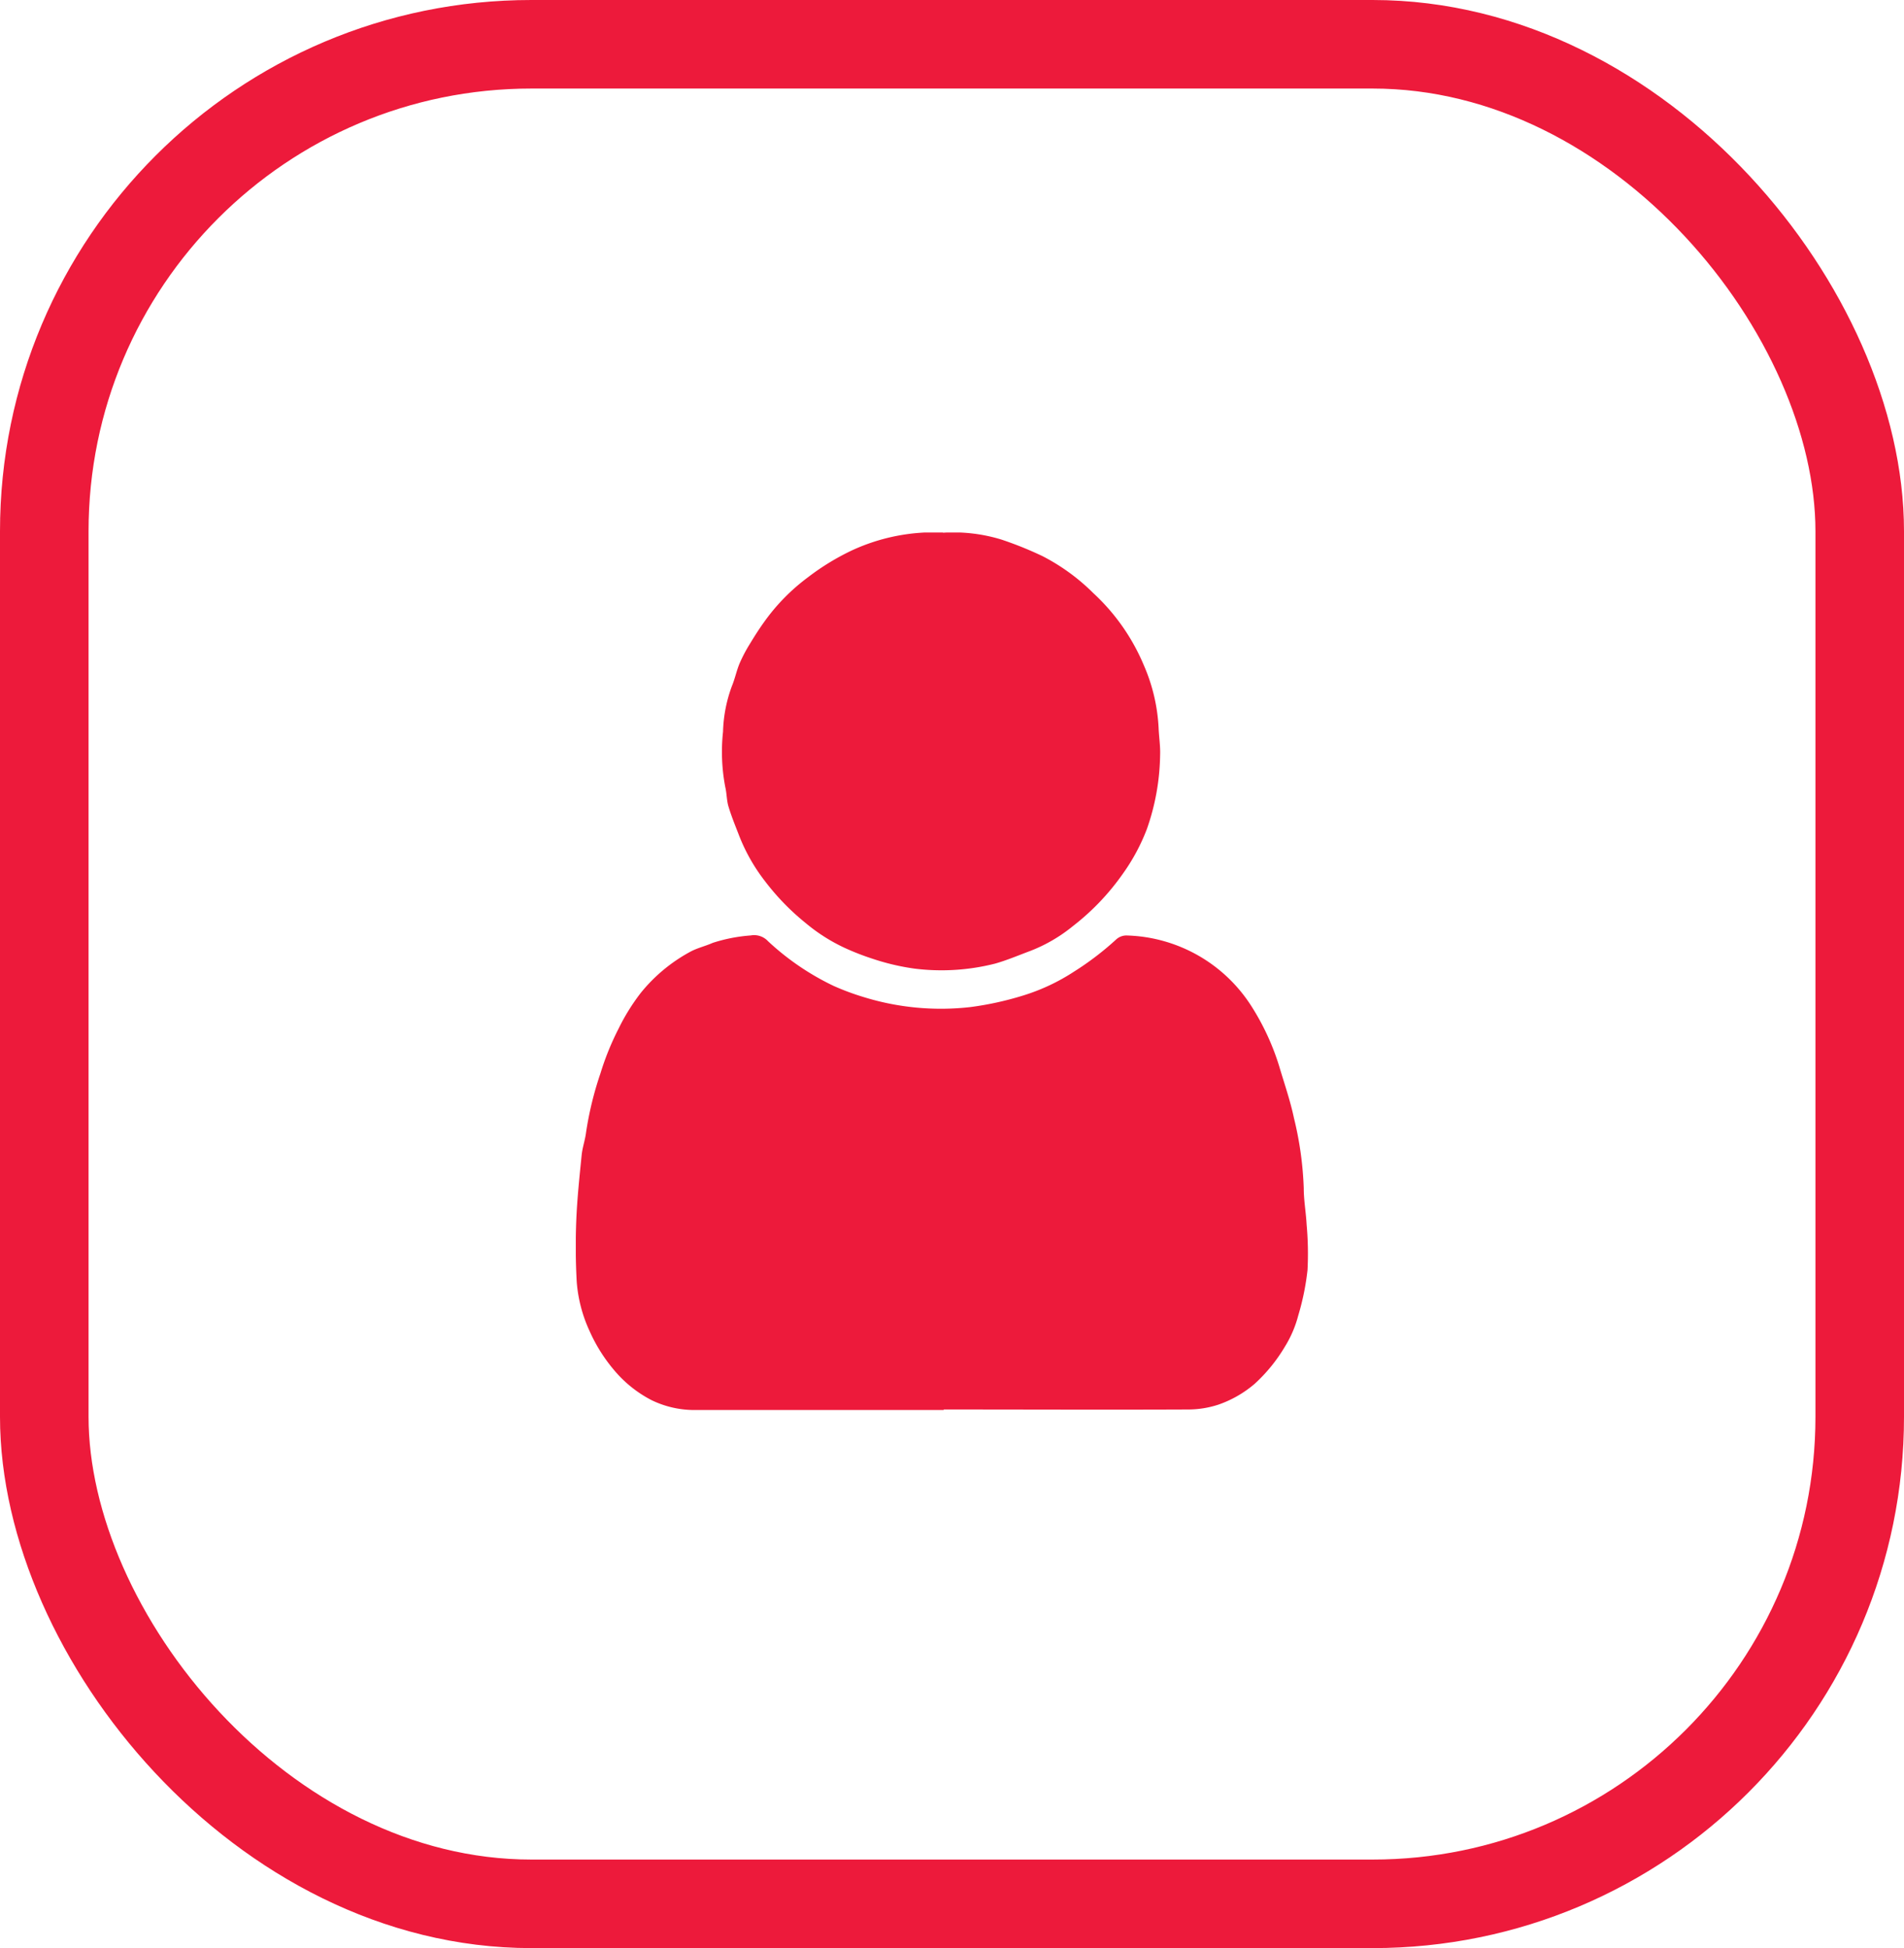
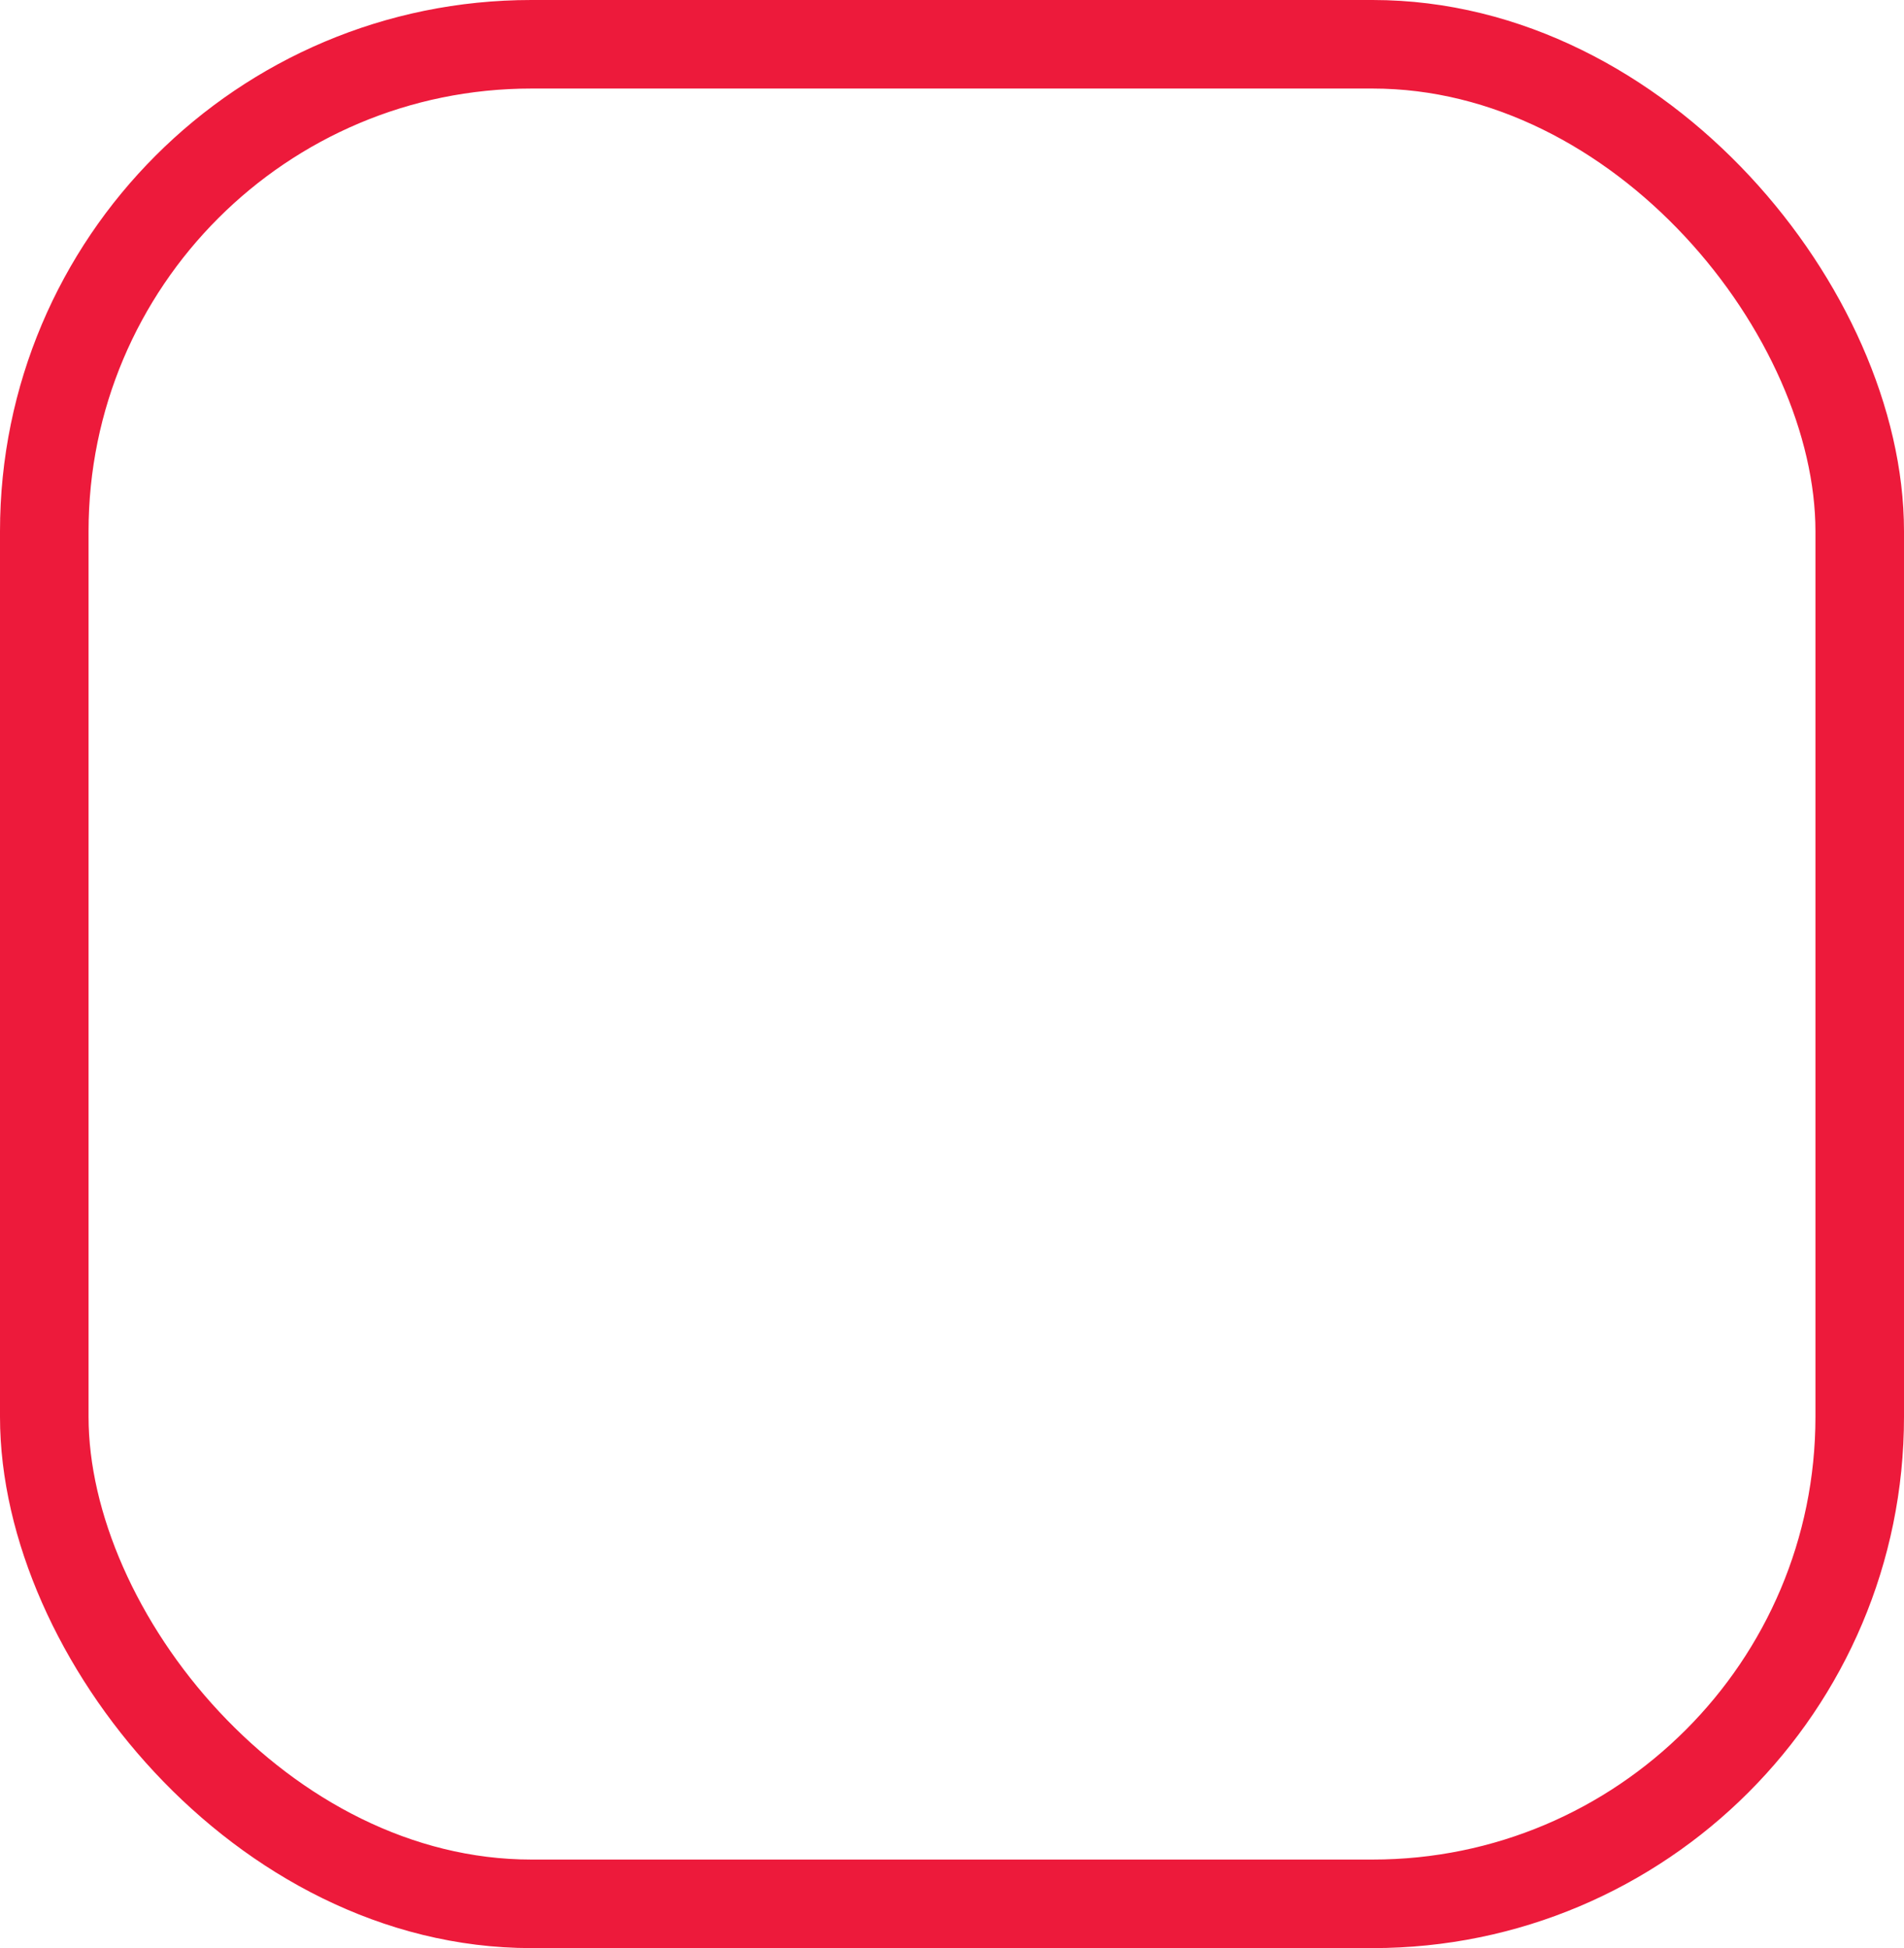
<svg xmlns="http://www.w3.org/2000/svg" width="43" height="44" viewBox="0 0 43 44">
  <defs>
    <clipPath id="clip-path">
-       <rect id="Rectangle_3088" data-name="Rectangle 3088" width="16.537" height="19.82" fill="#ed1a3b" />
-     </clipPath>
+       </clipPath>
  </defs>
  <g id="Group_7527" data-name="Group 7527" transform="translate(-231 -2740)">
    <g id="Rectangle_4033" data-name="Rectangle 4033" transform="translate(231 2740)" fill="none" stroke="#ed1a3b" stroke-width="2">
-       <rect width="43" height="44" rx="12" stroke="none" />
      <rect x="1" y="1" width="41" height="42" rx="11" fill="none" />
    </g>
    <g id="Group_7323" data-name="Group 7323" transform="translate(244.004 2752.027)">
      <g id="Group_6012" data-name="Group 6012" clip-path="url(#clip-path)">
-         <path id="Path_8308" data-name="Path 8308" d="M8.308,120.537q-2.781,0-5.562,0a2.218,2.218,0,0,1-1.033-.221,2.741,2.741,0,0,1-.836-.665,3.662,3.662,0,0,1-.57-.906,3.225,3.225,0,0,1-.286-1.1c-.026-.464-.029-.931-.01-1.4.02-.488.072-.976.121-1.463.017-.174.079-.343.1-.517a7.631,7.631,0,0,1,.325-1.332,6.192,6.192,0,0,1,.41-1.011,4.671,4.671,0,0,1,.5-.805,3.691,3.691,0,0,1,1.11-.925c.16-.089.346-.13.514-.205a3.637,3.637,0,0,1,.859-.168.429.429,0,0,1,.392.131,5.882,5.882,0,0,0,1.479,1.008,5.68,5.68,0,0,0,.677.252,5.9,5.9,0,0,0,2.412.227,7.154,7.154,0,0,0,1.179-.257,4.54,4.54,0,0,0,1.163-.544,6.625,6.625,0,0,0,.949-.724.342.342,0,0,1,.252-.092,3.452,3.452,0,0,1,2.807,1.6,5.576,5.576,0,0,1,.62,1.335c.118.4.254.787.339,1.19a7.731,7.731,0,0,1,.221,1.584c0,.275.051.549.065.824a7.27,7.27,0,0,1,.02,1.023,5.73,5.73,0,0,1-.21,1.029,2.55,2.55,0,0,1-.3.7,3.679,3.679,0,0,1-.679.837,2.526,2.526,0,0,1-.826.475,2.2,2.2,0,0,1-.68.109c-1.84.008-3.68,0-5.52,0Z" transform="translate(0 -100.718)" fill="#ed1a3b" />
-         <path id="Path_8309" data-name="Path 8309" d="M44.845.005a3.7,3.7,0,0,1,1.318.154,8.056,8.056,0,0,1,.928.374,4.6,4.6,0,0,1,1.146.833A4.672,4.672,0,0,1,49.382,3a4.033,4.033,0,0,1,.333,1.412c.008.206.042.413.034.618a5.236,5.236,0,0,1-.3,1.671A4.481,4.481,0,0,1,48.9,7.718a5.427,5.427,0,0,1-1.114,1.167,3.542,3.542,0,0,1-.967.565c-.268.1-.53.212-.8.288A4.918,4.918,0,0,1,44.2,9.85a5.252,5.252,0,0,1-.931-.218,5.821,5.821,0,0,1-.652-.254,3.984,3.984,0,0,1-.868-.553,5.448,5.448,0,0,1-.919-.944,4.124,4.124,0,0,1-.6-1.064c-.081-.208-.165-.415-.229-.628-.042-.141-.038-.294-.072-.438A4.208,4.208,0,0,1,39.878,4.5a3.192,3.192,0,0,1,.2-1.03c.069-.167.105-.349.175-.516a3.427,3.427,0,0,1,.234-.443c.108-.179.221-.355.344-.524a4.518,4.518,0,0,1,.967-.977,5.48,5.48,0,0,1,1-.61,4.418,4.418,0,0,1,2.05-.4" transform="translate(-36.553 0)" fill="#ed1a3b" />
+         <path id="Path_8309" data-name="Path 8309" d="M44.845.005a3.7,3.7,0,0,1,1.318.154,8.056,8.056,0,0,1,.928.374,4.6,4.6,0,0,1,1.146.833A4.672,4.672,0,0,1,49.382,3a4.033,4.033,0,0,1,.333,1.412c.008.206.042.413.034.618a5.236,5.236,0,0,1-.3,1.671A4.481,4.481,0,0,1,48.9,7.718a5.427,5.427,0,0,1-1.114,1.167,3.542,3.542,0,0,1-.967.565c-.268.1-.53.212-.8.288A4.918,4.918,0,0,1,44.2,9.85a5.252,5.252,0,0,1-.931-.218,5.821,5.821,0,0,1-.652-.254,3.984,3.984,0,0,1-.868-.553,5.448,5.448,0,0,1-.919-.944,4.124,4.124,0,0,1-.6-1.064c-.081-.208-.165-.415-.229-.628-.042-.141-.038-.294-.072-.438a3.192,3.192,0,0,1,.2-1.03c.069-.167.105-.349.175-.516a3.427,3.427,0,0,1,.234-.443c.108-.179.221-.355.344-.524a4.518,4.518,0,0,1,.967-.977,5.48,5.48,0,0,1,1-.61,4.418,4.418,0,0,1,2.05-.4" transform="translate(-36.553 0)" fill="#ed1a3b" />
      </g>
    </g>
  </g>
</svg>